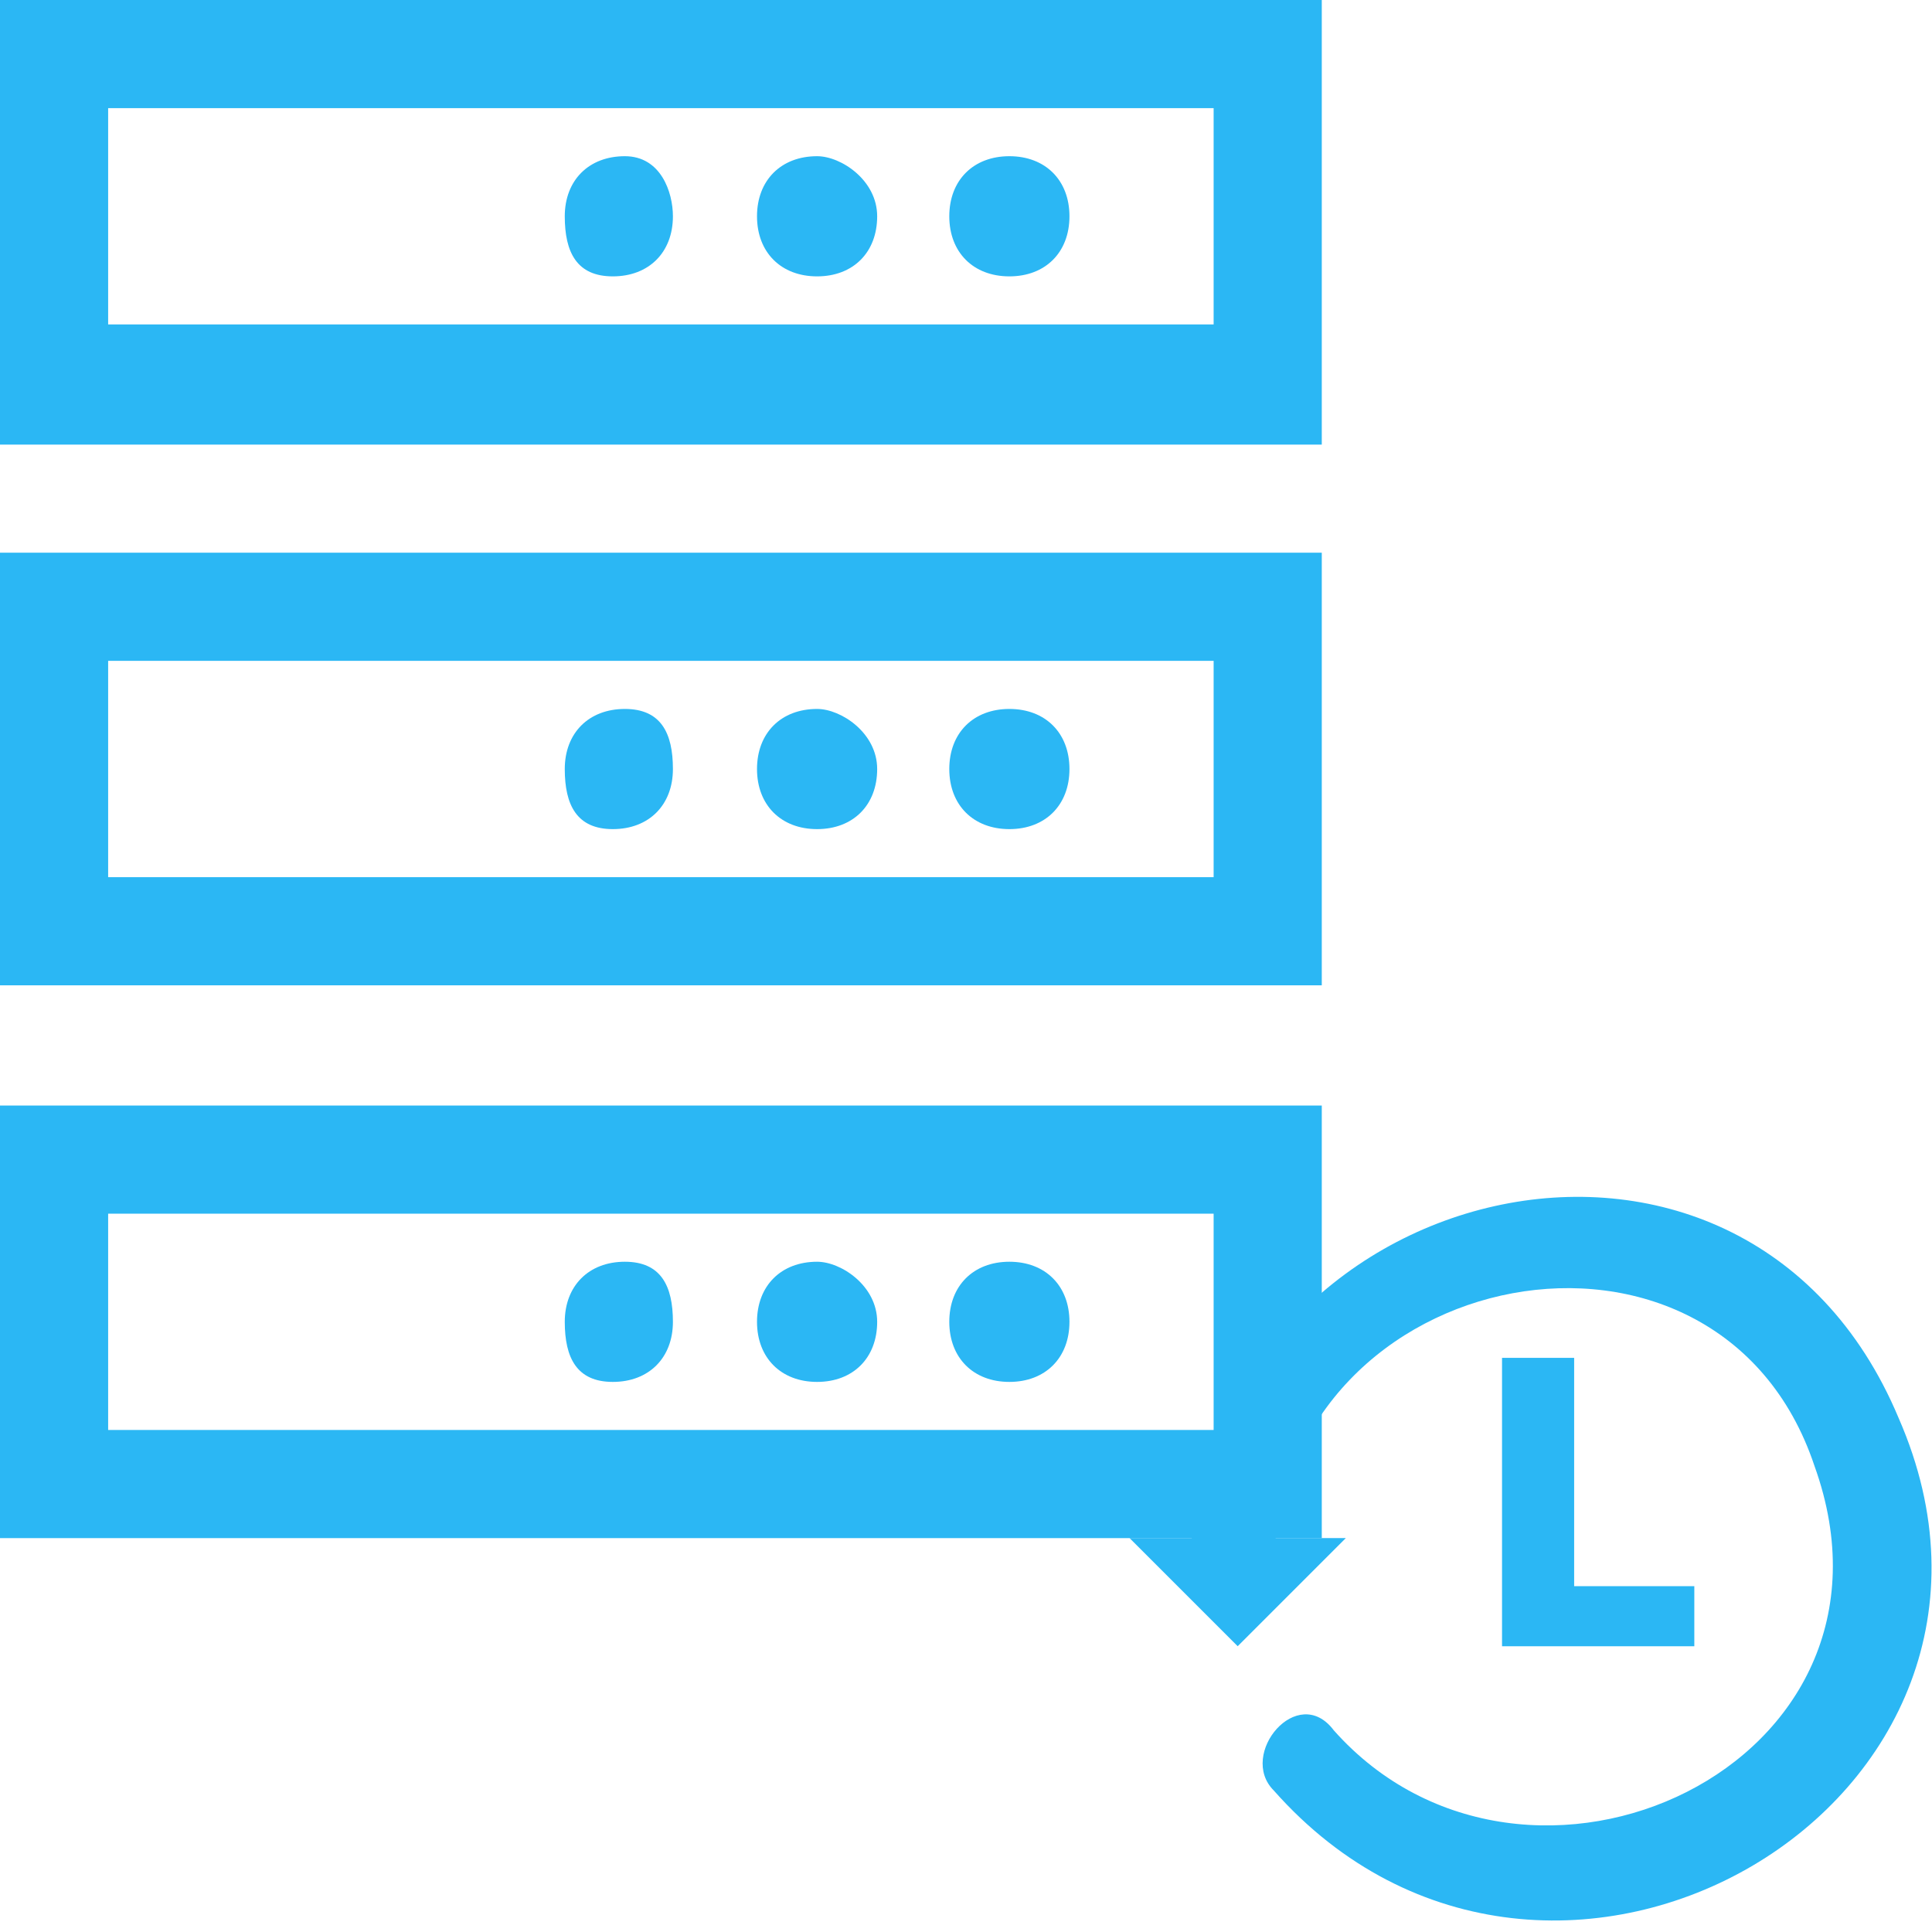
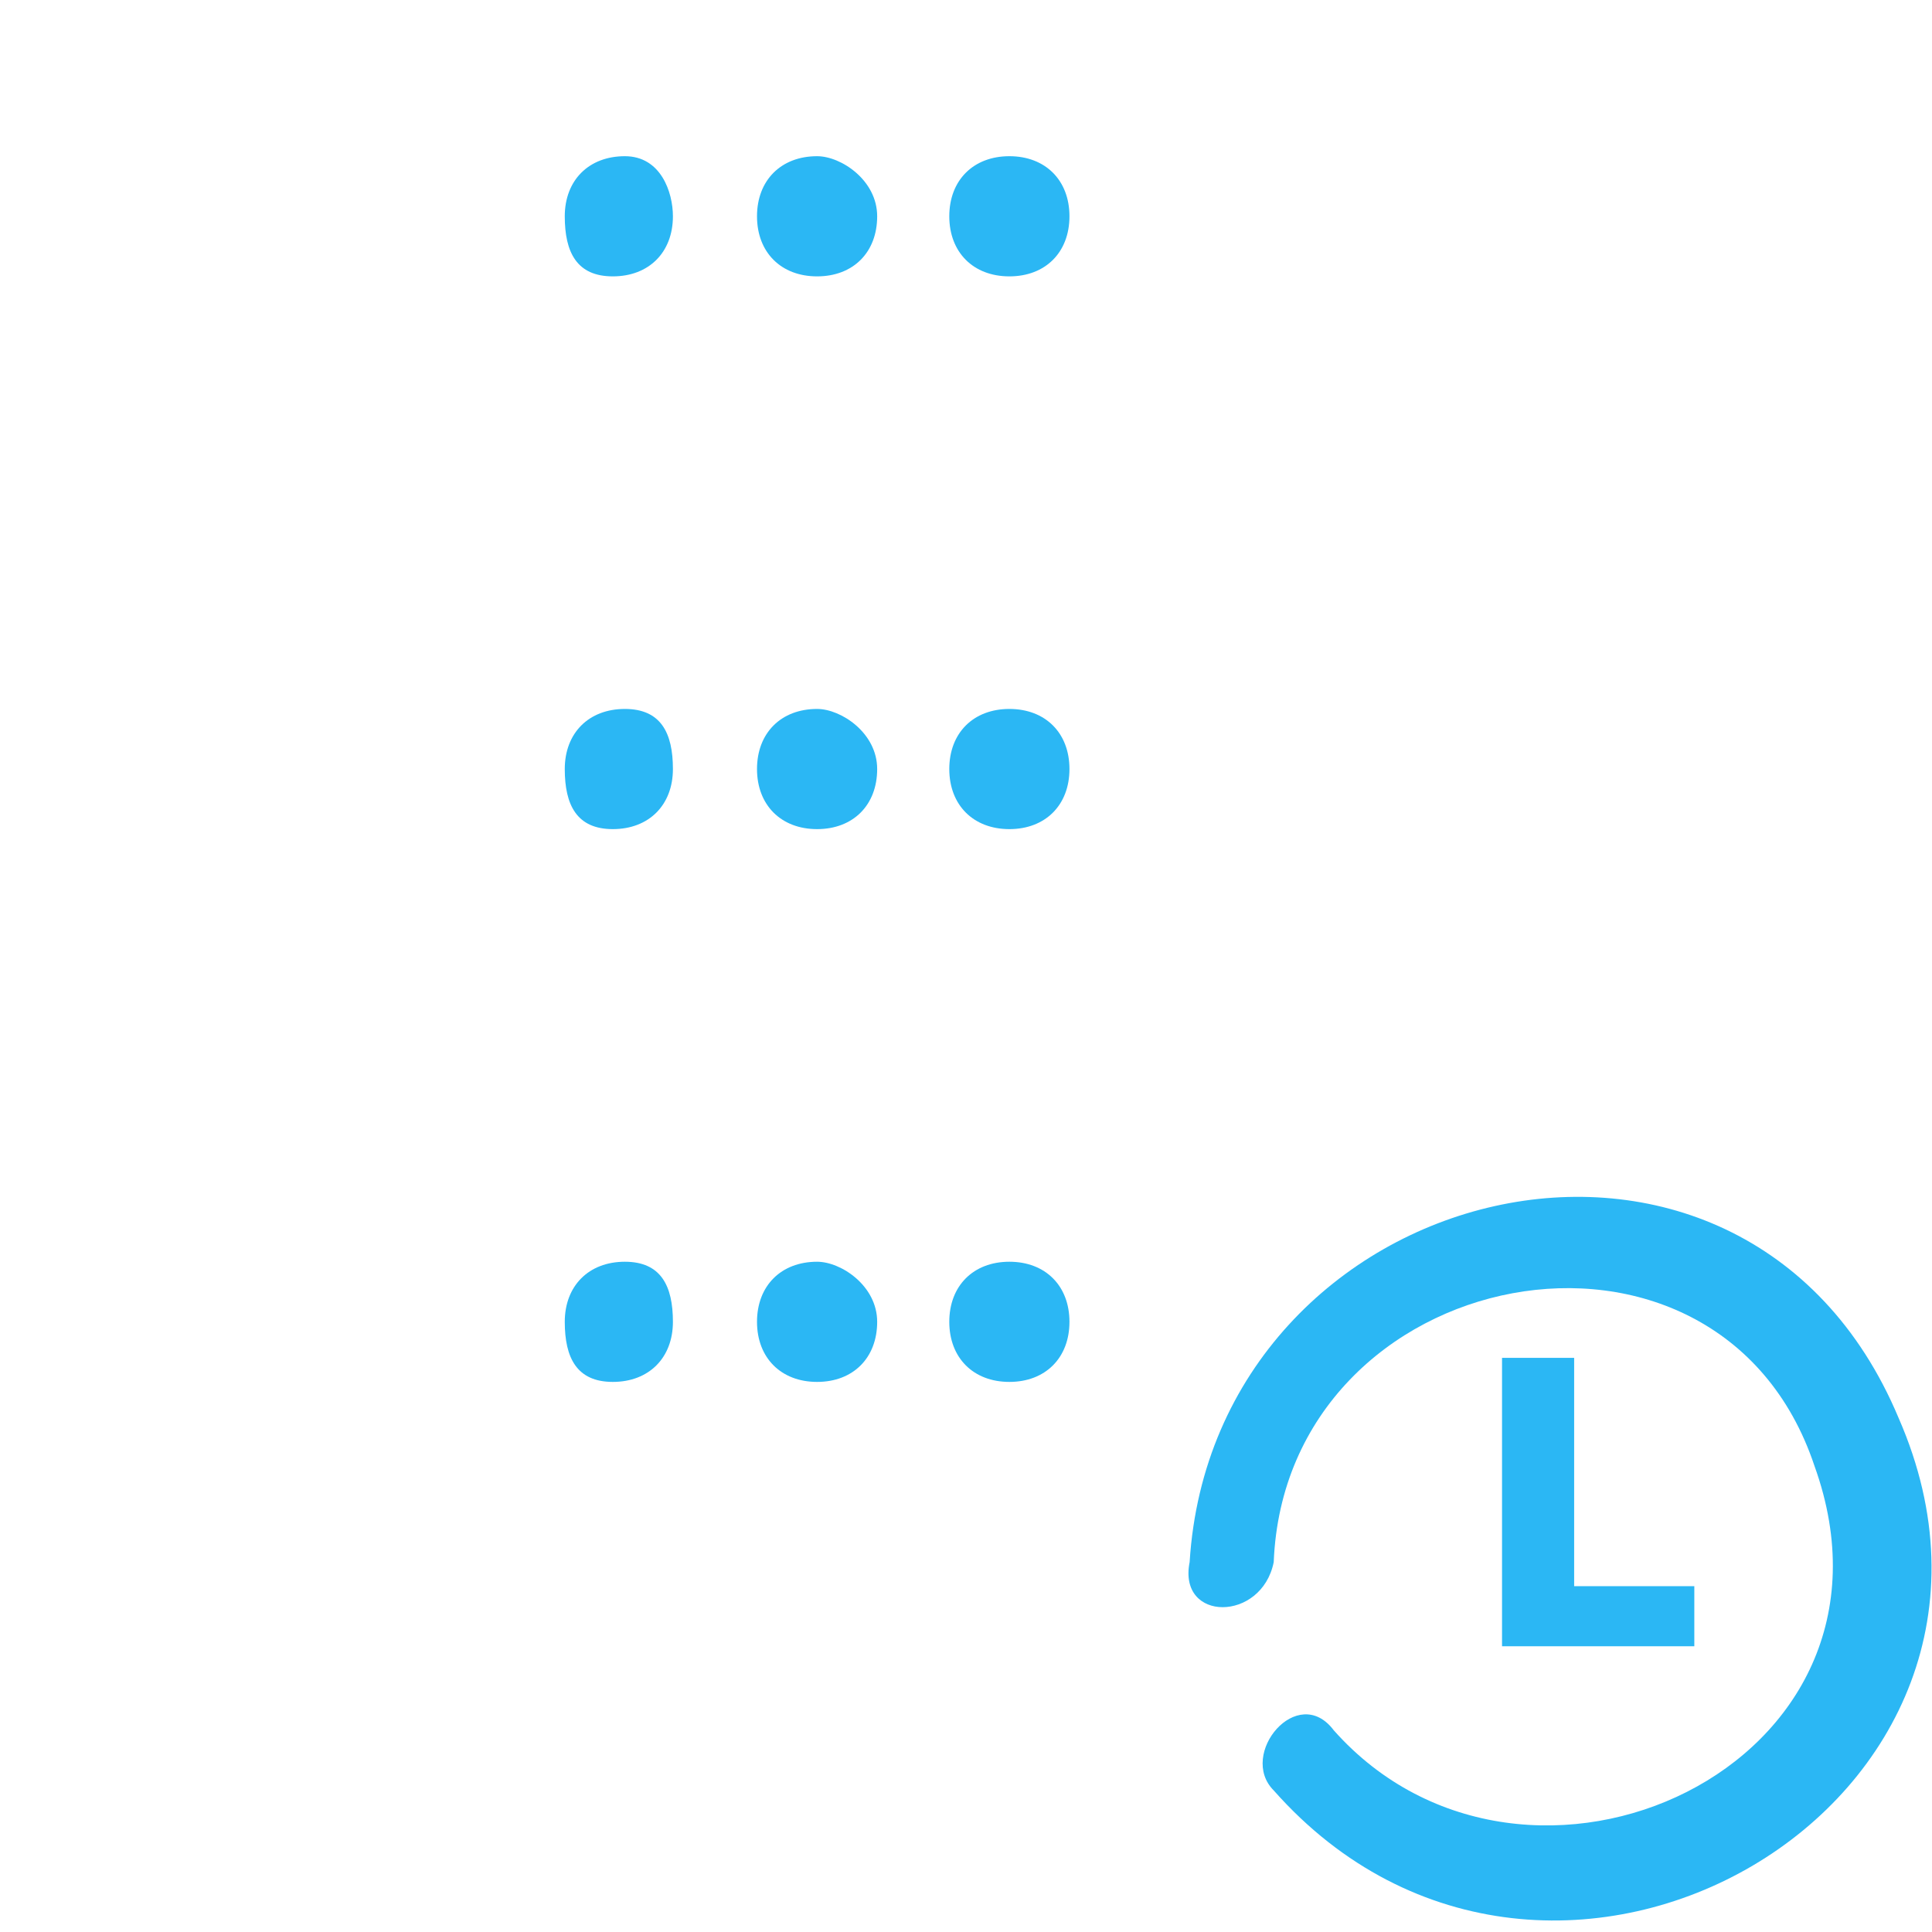
<svg xmlns="http://www.w3.org/2000/svg" width="40" height="40" viewBox="0 0 40 40" fill="none">
  <g clip-path="url(#clip0_1575_123)">
    <g clip-path="url(#clip1_1575_123)">
      <path d="M26.371 32.342C26.62 26.122 35.576 24.381 37.567 30.351C39.806 36.571 31.596 40.303 27.615 35.825C26.869 34.83 25.625 36.322 26.371 37.069C32.093 43.537 42.791 37.317 39.308 29.356C36.074 21.644 25.127 24.381 24.63 32.342C24.381 33.586 26.122 33.586 26.371 32.342Z" fill="#2BB7F4" />
-       <path d="M27.864 31.844L25.625 34.083L23.386 31.844" fill="#2BB7F4" />
-       <path d="M27.366 9.205H0V0H27.366V9.205ZM25.127 2.239H2.239V6.717H25.127V2.239Z" fill="#2BB7F4" />
-       <path d="M27.366 20.4H0V11.443H27.366V20.4ZM25.127 13.682H2.239V18.161H25.127V13.682Z" fill="#2BB7F4" />
-       <path d="M27.366 31.845H0V22.889H27.366V31.845ZM25.127 25.128H2.239V29.606H25.127V25.128Z" fill="#2BB7F4" />
      <path d="M13.932 4.478C13.932 5.225 13.434 5.722 12.688 5.722C11.942 5.722 11.693 5.225 11.693 4.478C11.693 3.732 12.19 3.234 12.937 3.234C13.683 3.234 13.932 3.981 13.932 4.478ZM16.917 3.234C16.171 3.234 15.673 3.732 15.673 4.478C15.673 5.225 16.171 5.722 16.917 5.722C17.664 5.722 18.161 5.225 18.161 4.478C18.161 3.732 17.415 3.234 16.917 3.234ZM20.898 3.234C20.152 3.234 19.654 3.732 19.654 4.478C19.654 5.225 20.152 5.722 20.898 5.722C21.644 5.722 22.142 5.225 22.142 4.478C22.142 3.732 21.644 3.234 20.898 3.234Z" fill="#2BB7F4" />
      <path d="M13.932 15.922C13.932 16.668 13.434 17.166 12.688 17.166C11.942 17.166 11.693 16.668 11.693 15.922C11.693 15.175 12.19 14.678 12.937 14.678C13.683 14.678 13.932 15.175 13.932 15.922ZM16.917 14.678C16.171 14.678 15.673 15.175 15.673 15.922C15.673 16.668 16.171 17.166 16.917 17.166C17.664 17.166 18.161 16.668 18.161 15.922C18.161 15.175 17.415 14.678 16.917 14.678ZM20.898 14.678C20.152 14.678 19.654 15.175 19.654 15.922C19.654 16.668 20.152 17.166 20.898 17.166C21.644 17.166 22.142 16.668 22.142 15.922C22.142 15.175 21.644 14.678 20.898 14.678Z" fill="#2BB7F4" />
      <path d="M13.932 27.367C13.932 28.113 13.434 28.611 12.688 28.611C11.942 28.611 11.693 28.113 11.693 27.367C11.693 26.621 12.19 26.123 12.937 26.123C13.683 26.123 13.932 26.621 13.932 27.367ZM16.917 26.123C16.171 26.123 15.673 26.621 15.673 27.367C15.673 28.113 16.171 28.611 16.917 28.611C17.664 28.611 18.161 28.113 18.161 27.367C18.161 26.621 17.415 26.123 16.917 26.123ZM20.898 26.123C20.152 26.123 19.654 26.621 19.654 27.367C19.654 28.113 20.152 28.611 20.898 28.611C21.644 28.611 22.142 28.113 22.142 27.367C22.142 26.621 21.644 26.123 20.898 26.123Z" fill="#2BB7F4" />
      <path d="M35.079 32.591V34.084H31.098V33.338V32.84V28.113H32.591V32.84H35.079V32.591Z" fill="#2BB7F4" />
    </g>
  </g>
  <defs>
    <clipPath id="clip0_1575_123">
      <rect width="40" height="40" fill="white" />
    </clipPath>
    <clipPath id="clip1_1575_123">
      <rect width="40" height="39.806" fill="white" />
    </clipPath>
  </defs>
</svg>